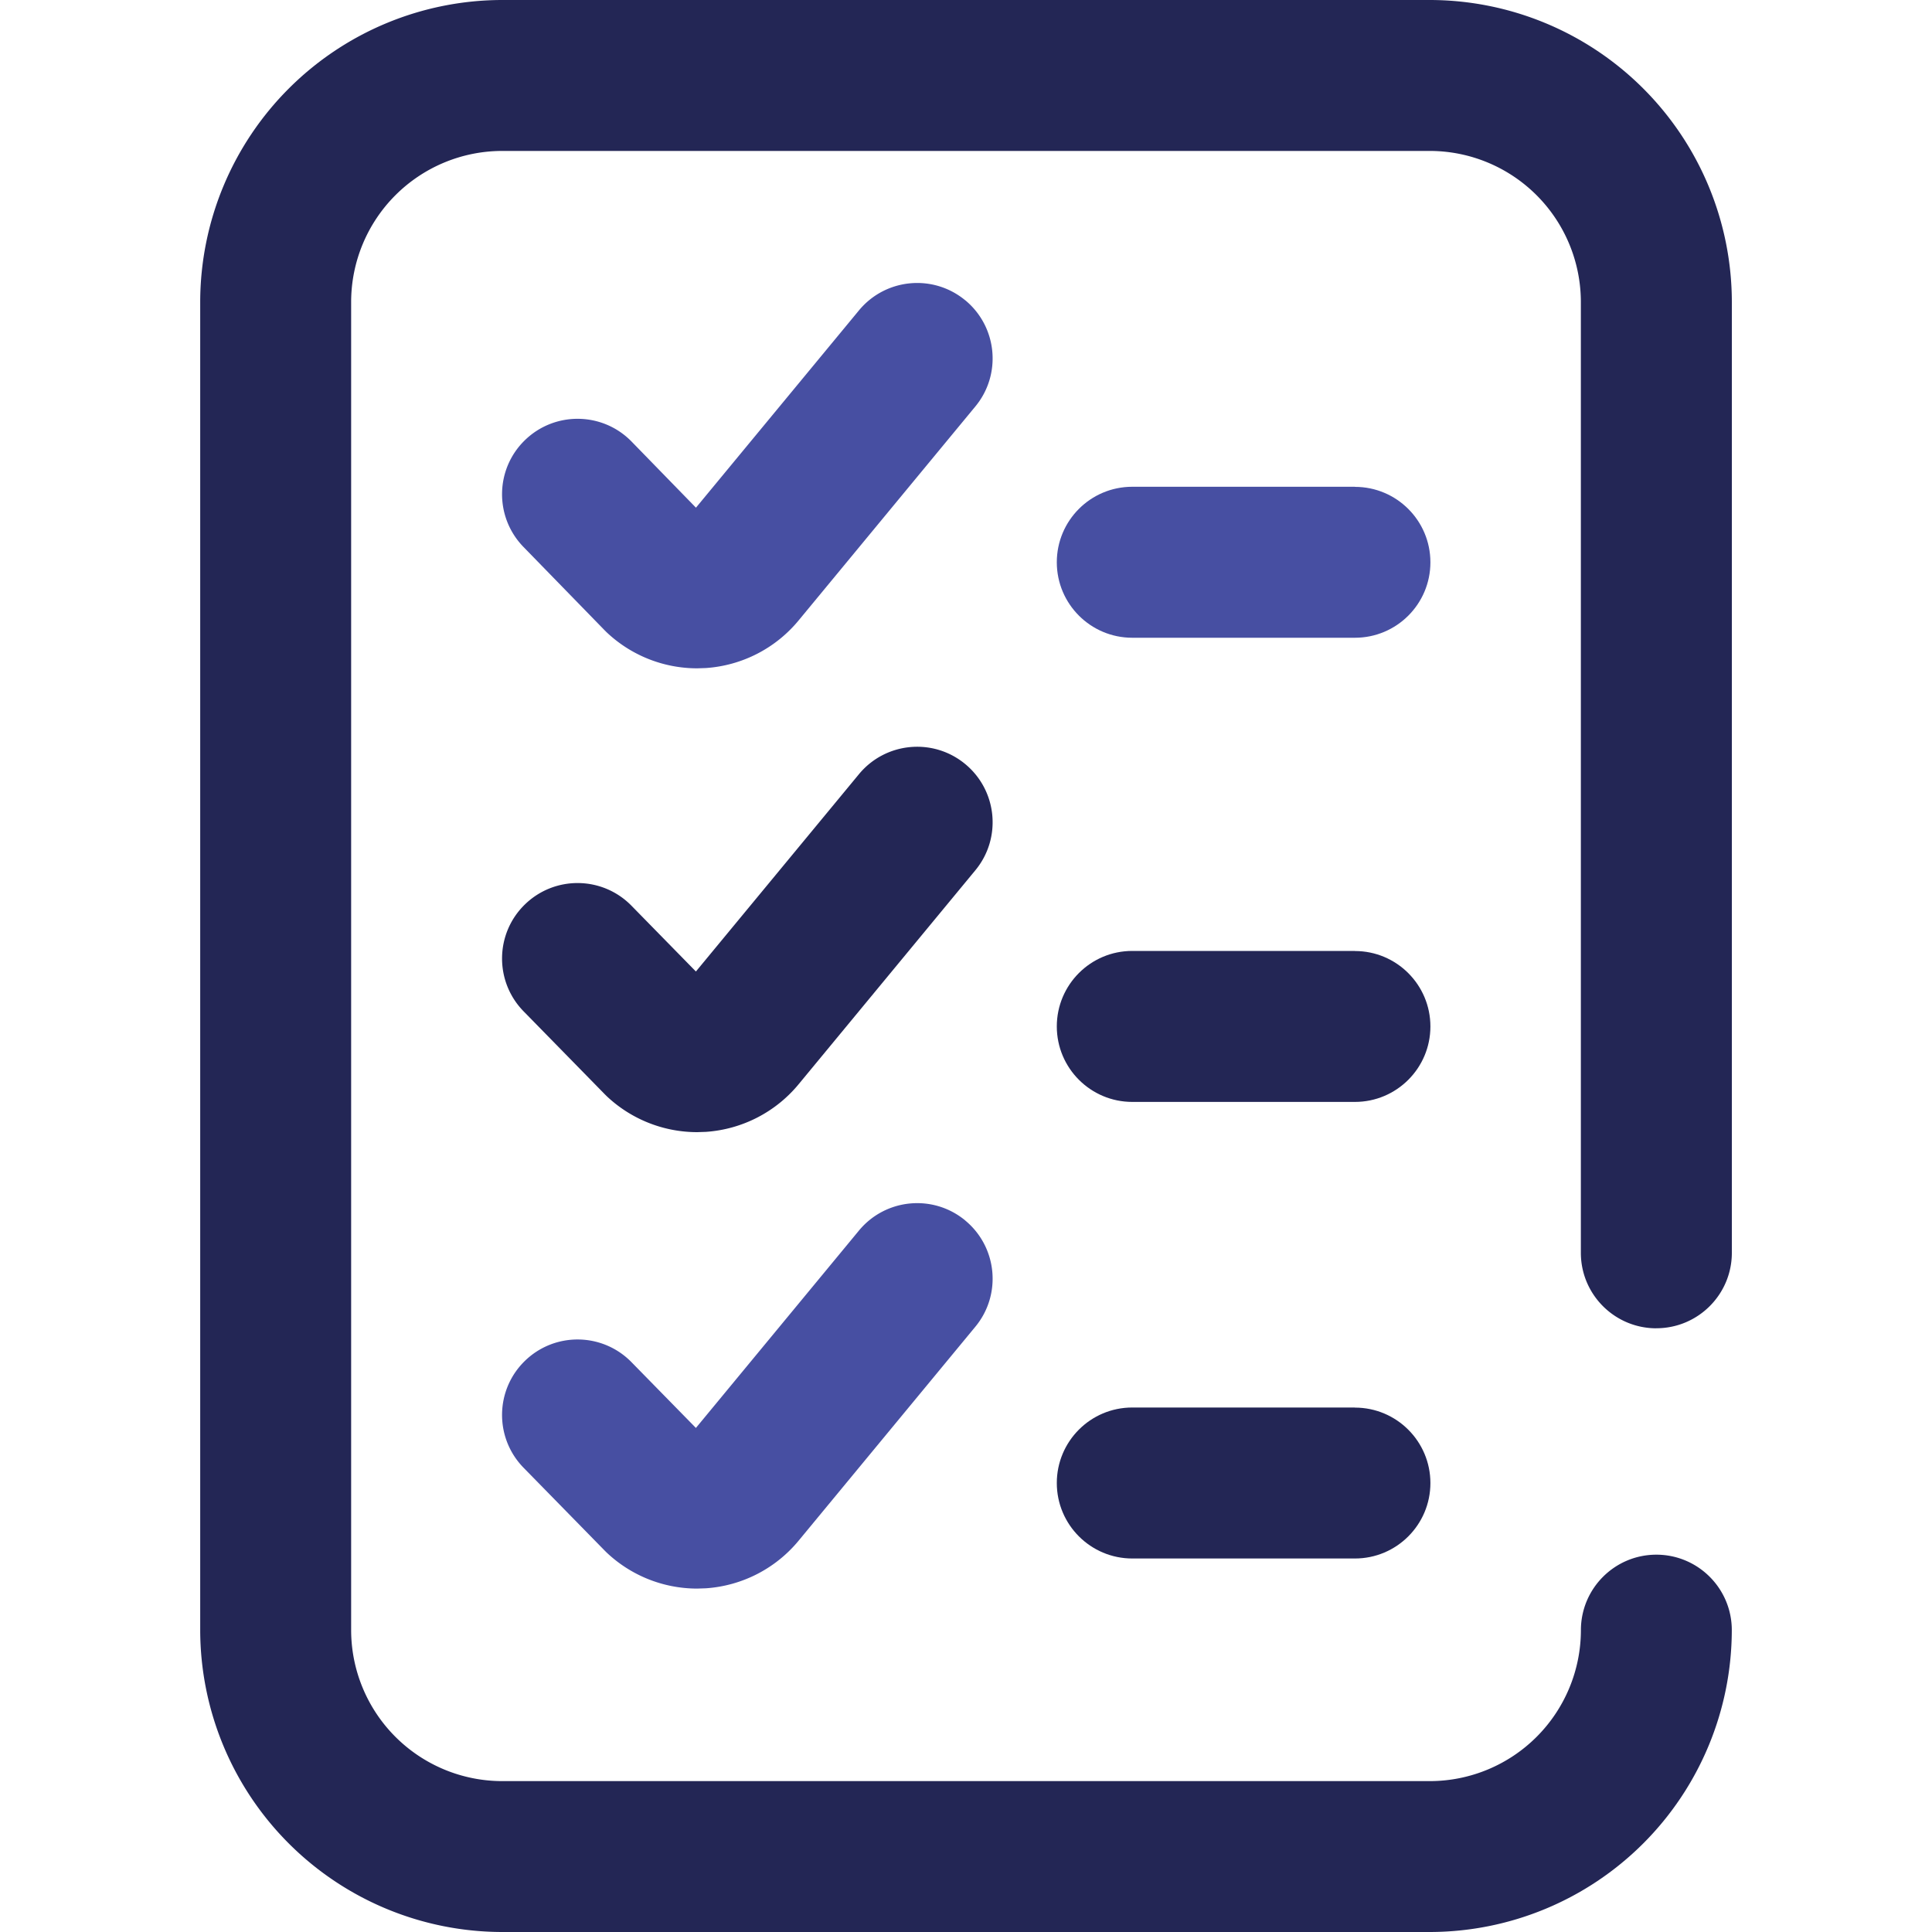
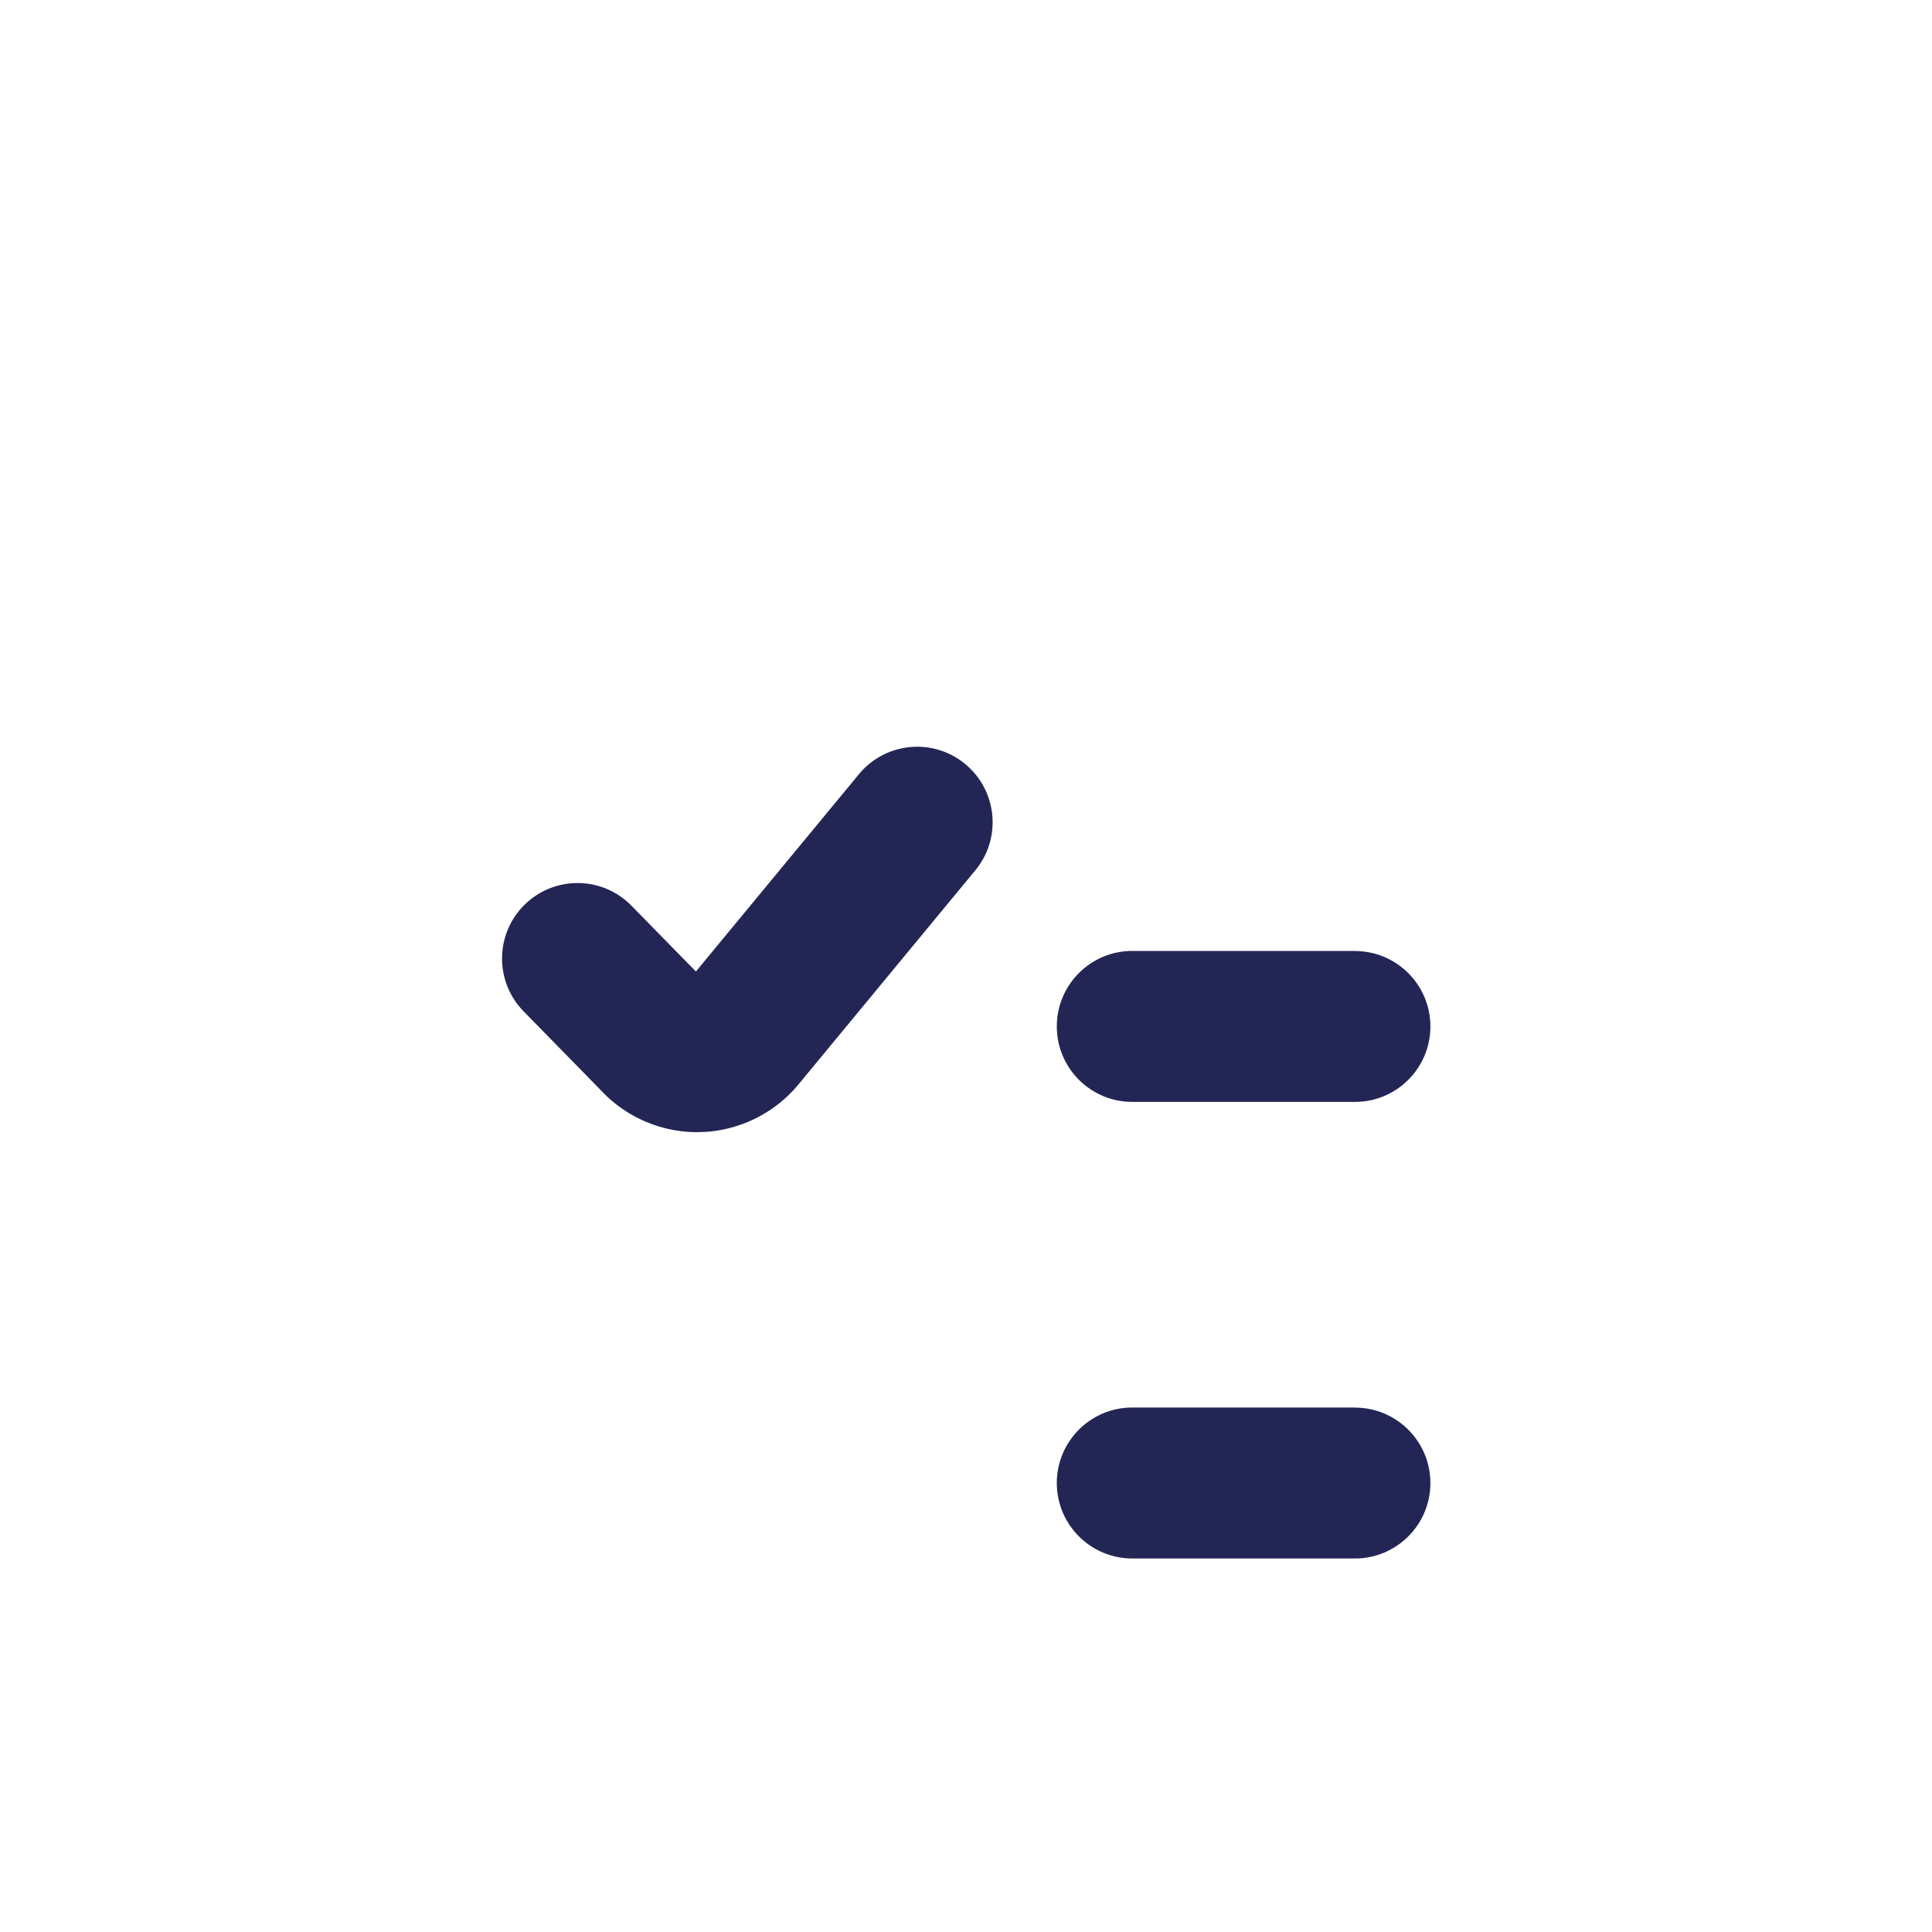
<svg xmlns="http://www.w3.org/2000/svg" xmlns:xlink="http://www.w3.org/1999/xlink" width="40" height="40" fill="none">
  <g fill="#232655">
    <use xlink:href="#B" />
    <use xlink:href="#B" y="-9.453" />
-     <path d="M34.293 27.5c.863 0 1.563-.7 1.563-1.562V6.25A6.26 6.26 0 0 0 29.605 0h-19.21a6.26 6.26 0 0 0-6.25 6.25v27.5a6.26 6.26 0 0 0 6.25 6.25h19.21a6.26 6.26 0 0 0 6.25-6.25c0-.863-.7-1.562-1.562-1.562s-1.562.7-1.562 1.563a3.13 3.13 0 0 1-3.125 3.125h-19.21A3.13 3.13 0 0 1 7.27 33.75V6.25a3.13 3.13 0 0 1 3.125-3.125h19.21A3.13 3.13 0 0 1 32.73 6.25v19.688c0 .863.7 1.563 1.563 1.563z" />
  </g>
-   <path d="M19.984 6.217c-.665-.55-1.65-.456-2.2.209l-3.375 4.085-1.332-1.368c-.602-.618-1.591-.631-2.21-.029s-.631 1.591-.029 2.21l1.676 1.721.042.042a2.73 2.73 0 0 0 1.878.75l.18-.006a2.73 2.73 0 0 0 1.933-1.001l3.646-4.414c.55-.665.456-1.65-.209-2.2zm0 19.051c-.665-.55-1.65-.456-2.2.209l-3.376 4.087-1.334-1.362c-.604-.617-1.593-.627-2.21-.023s-.627 1.593-.023 2.21l1.676 1.712.039.039a2.73 2.73 0 0 0 1.878.75l.18-.006a2.73 2.73 0 0 0 1.933-1.001l3.646-4.414c.55-.665.456-1.65-.209-2.2z" fill="#474fa2" />
-   <path d="M28.051 10.078h-4.609c-.863 0-1.562.7-1.562 1.563s.7 1.563 1.563 1.563h4.609c.863 0 1.563-.699 1.563-1.562s-.7-1.562-1.562-1.562z" fill="#474fa2" />
  <path d="M19.984 15.819c-.665-.55-1.65-.456-2.2.209l-3.376 4.086-1.334-1.362c-.604-.617-1.593-.627-2.21-.023s-.627 1.593-.023 2.21l1.676 1.712.039.039a2.73 2.73 0 0 0 1.878.75l.18-.006a2.73 2.73 0 0 0 1.933-1.001l3.646-4.414c.55-.665.456-1.65-.209-2.2z" fill="#232655" />
  <defs>
    <path id="B" d="M28.051 29.141h-4.609c-.863 0-1.562.7-1.562 1.563s.7 1.563 1.563 1.563h4.609c.863 0 1.563-.7 1.563-1.562s-.7-1.562-1.562-1.562z" />
  </defs>
</svg>